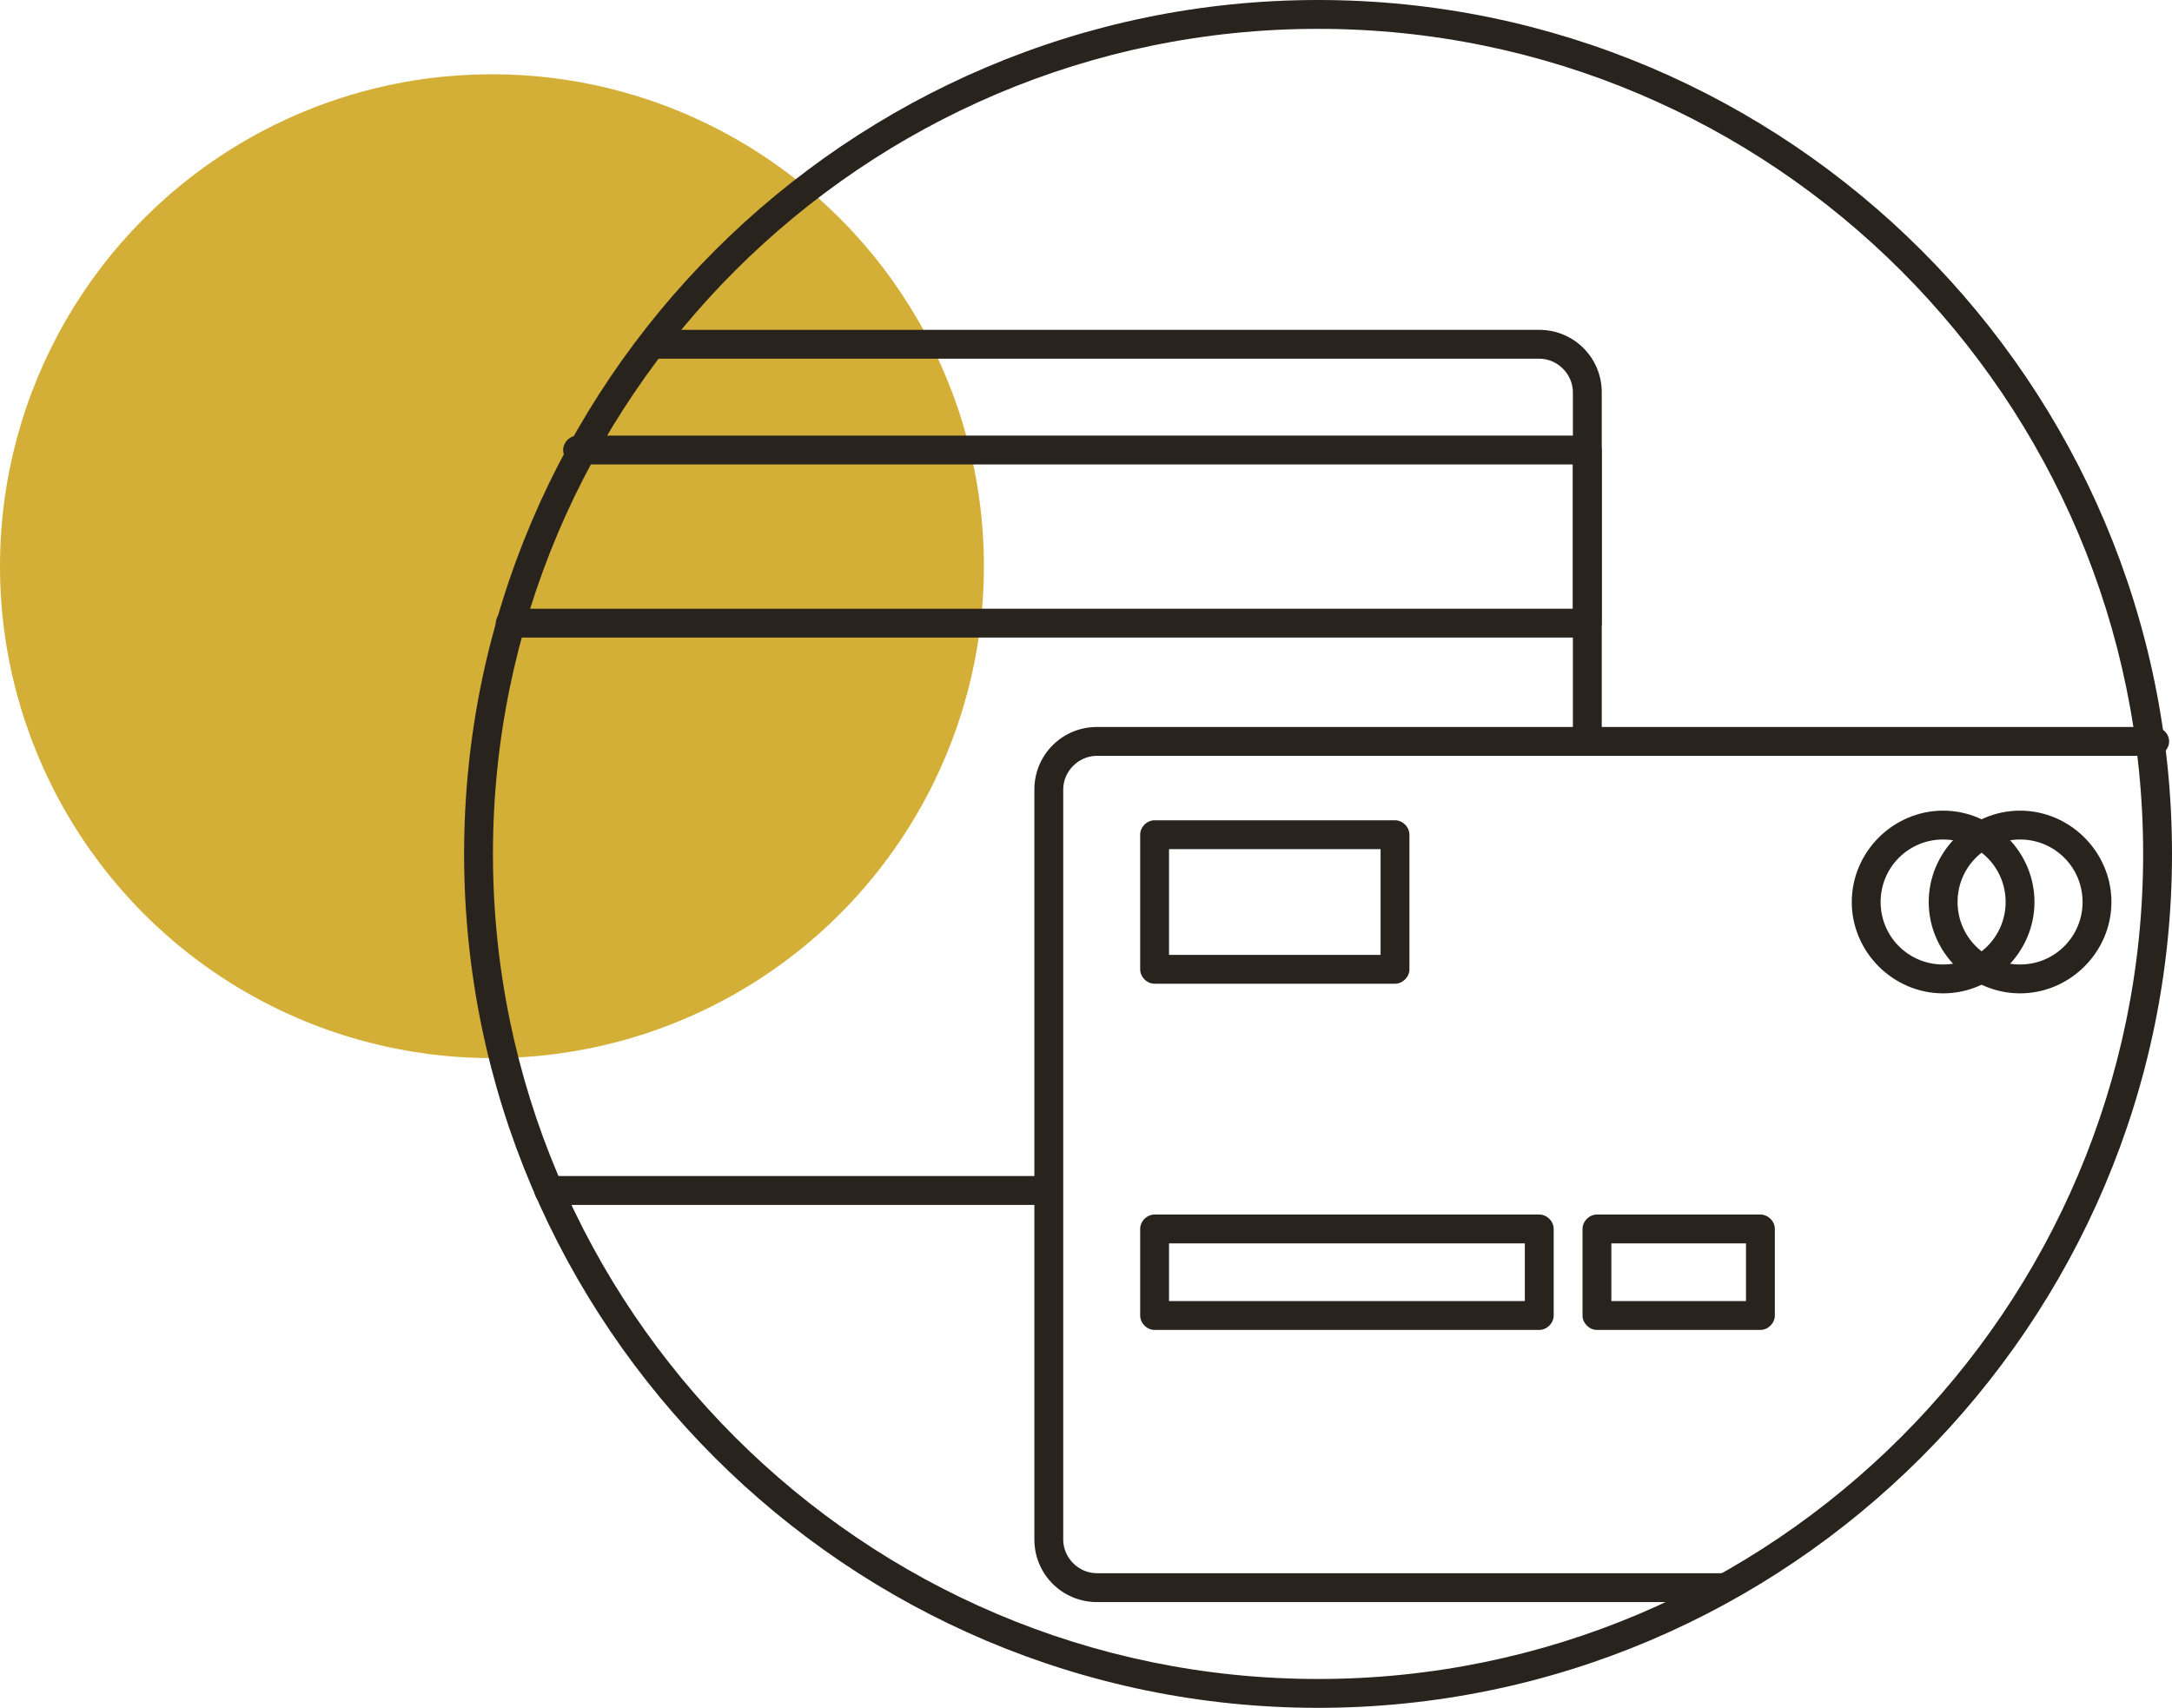
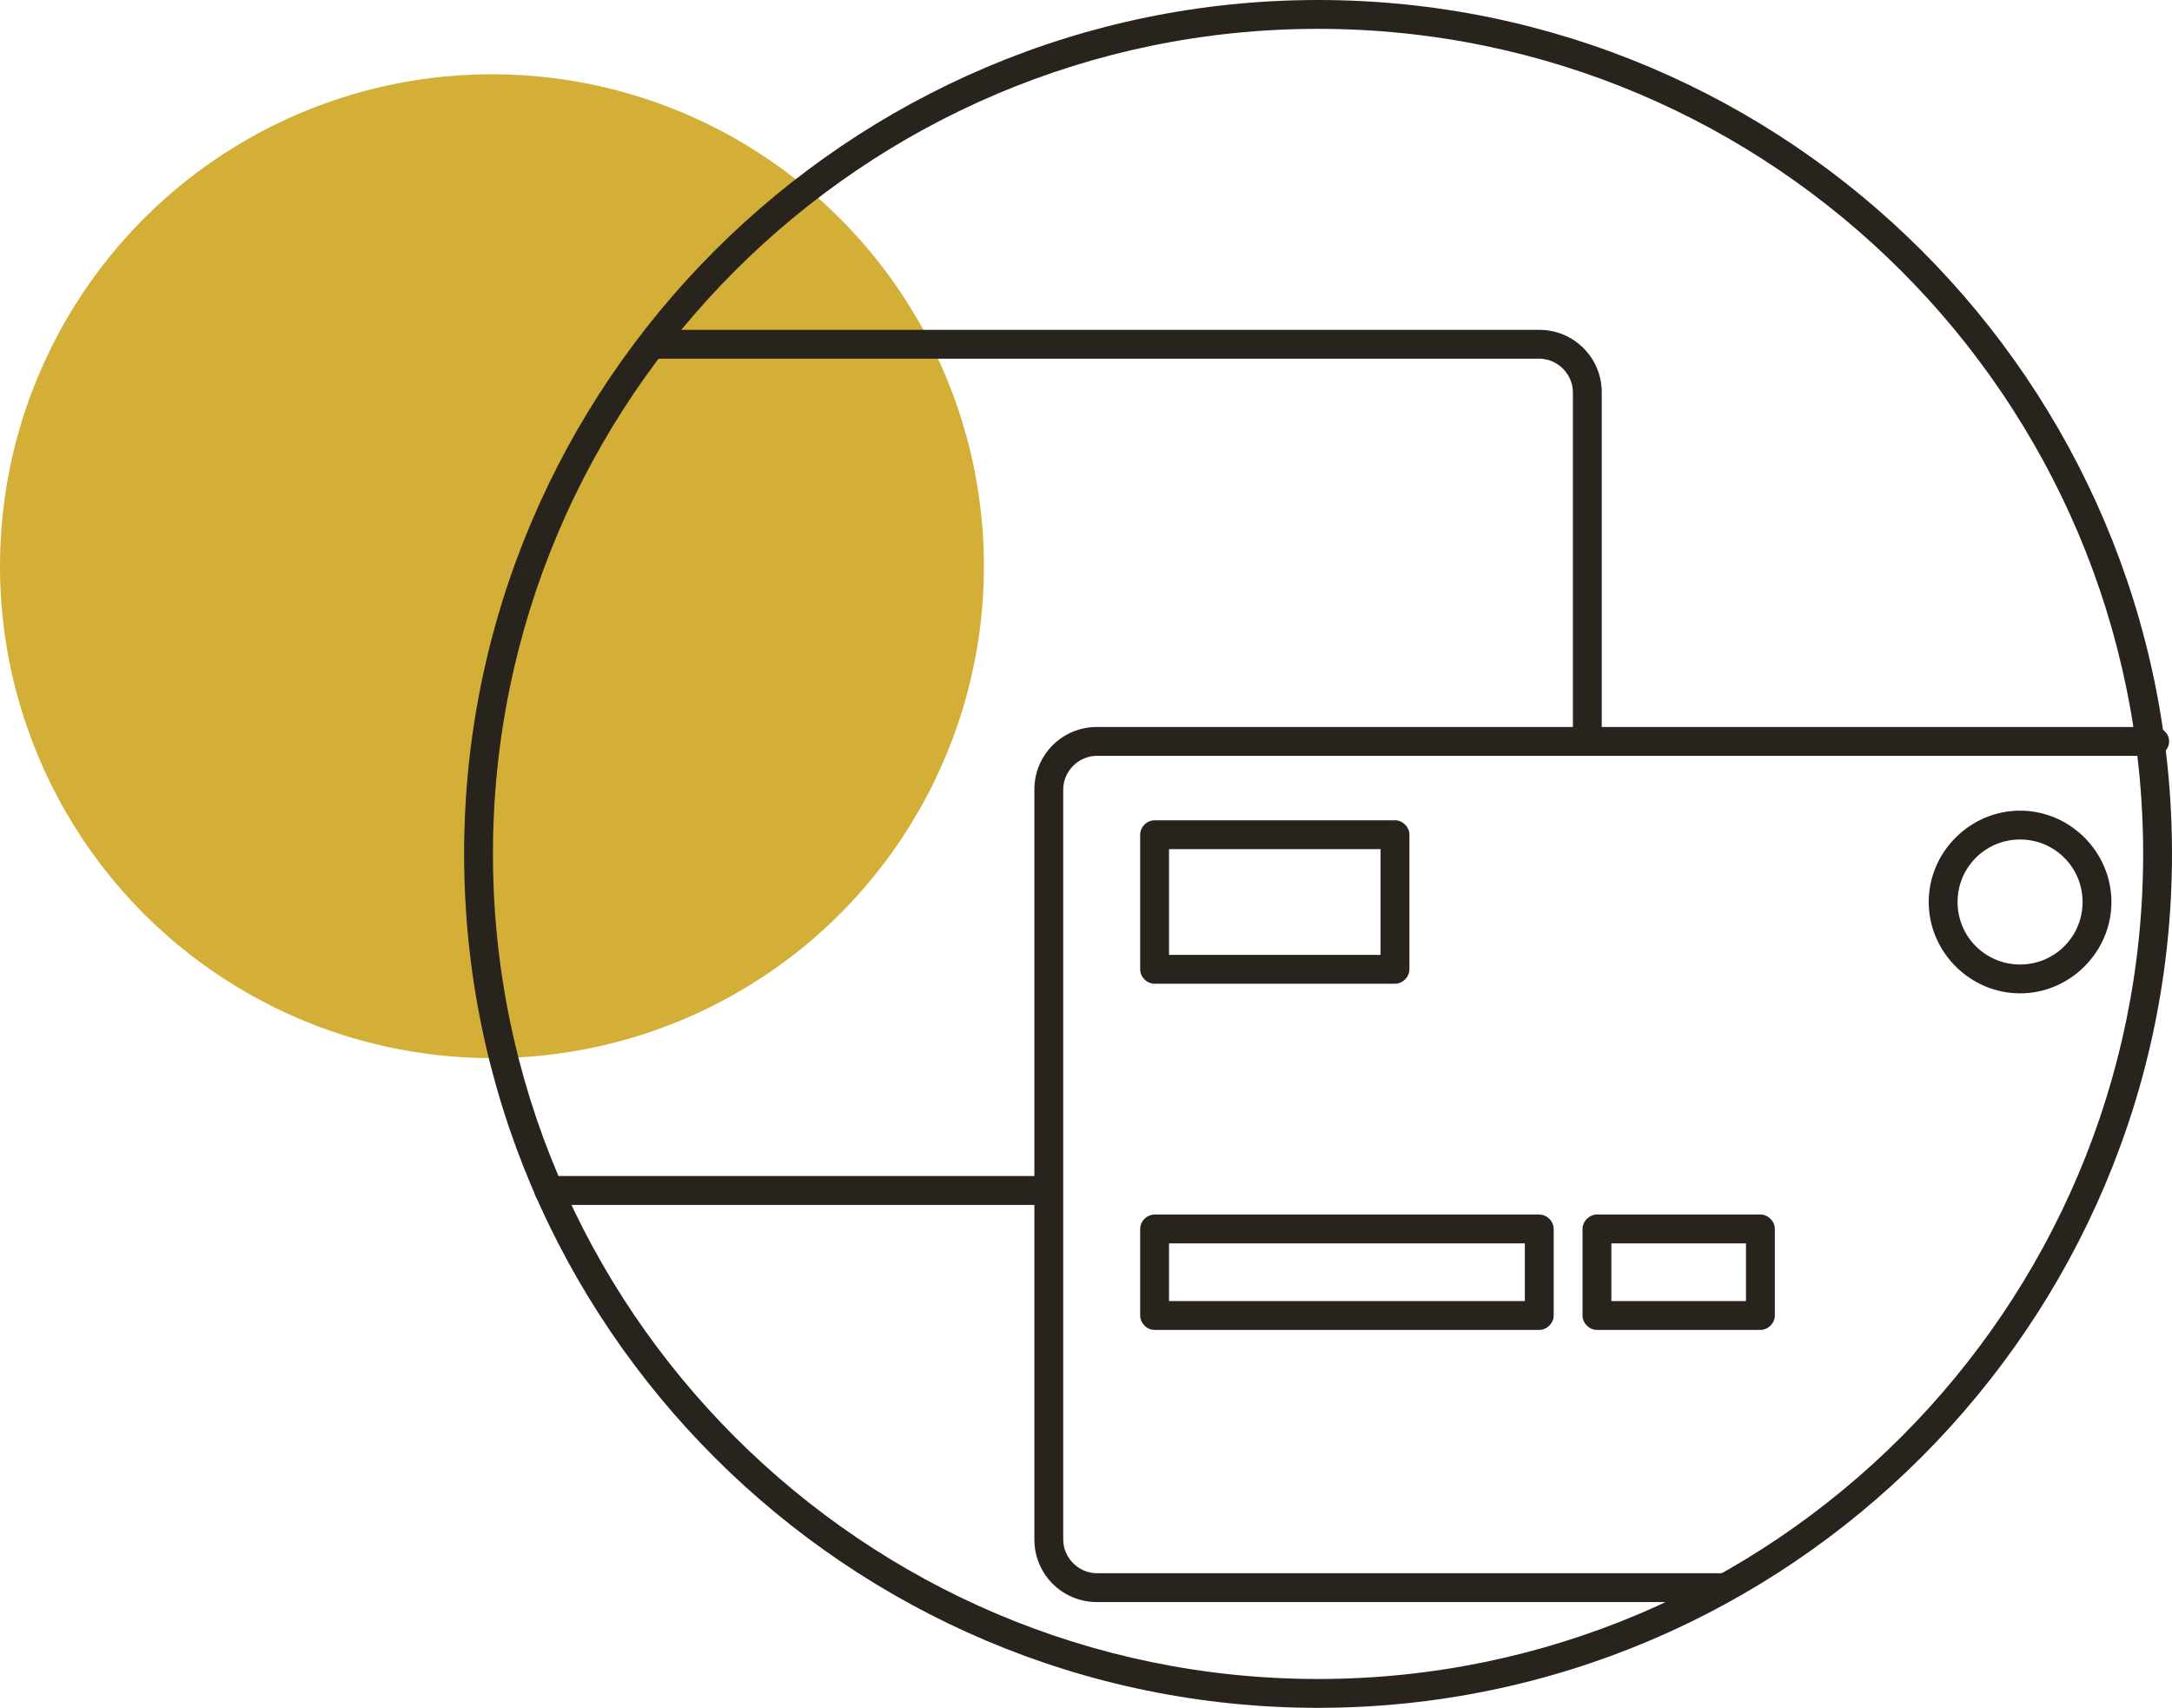
<svg xmlns="http://www.w3.org/2000/svg" width="117" height="92" viewBox="0 0 117 92" fill="none">
  <circle cx="26.5" cy="30.5" r="26.5" fill="#D4AF37" />
  <path d="M71 92C45.669 92 25 71.383 25 46C25 20.669 45.669 0 71 0C96.331 0 117 20.617 117 46C117 71.331 96.331 92 71 92ZM71 1.554C46.498 1.554 26.554 21.498 26.554 46C26.554 70.502 46.498 90.446 71 90.446C95.502 90.446 115.446 70.502 115.446 46C115.446 21.498 95.502 1.554 71 1.554Z" fill="#29231E" />
  <path d="M92.757 86.302H59.086C57.221 86.302 55.719 84.799 55.719 82.935V42.529C55.719 40.664 57.221 39.162 59.086 39.162H116.068C116.482 39.162 116.845 39.525 116.845 39.939C116.845 40.354 116.482 40.716 116.068 40.716H59.086C58.102 40.716 57.273 41.545 57.273 42.529V82.935C57.273 83.919 58.102 84.748 59.086 84.748H92.757C93.171 84.748 93.534 85.11 93.534 85.525C93.534 85.939 93.171 86.302 92.757 86.302Z" fill="#29231E" />
  <path d="M85.505 40.561C85.091 40.561 84.728 40.198 84.728 39.784V21.135C84.728 20.151 83.899 19.322 82.915 19.322H35.258C34.843 19.322 34.48 18.959 34.48 18.545C34.48 18.131 34.843 17.768 35.258 17.768H82.915C84.78 17.768 86.282 19.27 86.282 21.135V39.784C86.282 40.198 85.92 40.561 85.505 40.561Z" fill="#29231E" />
  <path d="M55.977 64.908H29.558C29.144 64.908 28.781 64.545 28.781 64.13C28.781 63.716 29.144 63.353 29.558 63.353H55.977C56.392 63.353 56.754 63.716 56.754 64.13C56.754 64.545 56.392 64.908 55.977 64.908Z" fill="#29231E" />
-   <path d="M85.504 34.345H27.486C27.072 34.345 26.709 33.982 26.709 33.568C26.709 33.153 27.072 32.791 27.486 32.791H84.727V25.02H31.112C30.698 25.02 30.335 24.658 30.335 24.243C30.335 23.829 30.698 23.466 31.112 23.466H85.504C85.918 23.466 86.281 23.829 86.281 24.243V33.568C86.281 33.982 85.918 34.345 85.504 34.345Z" fill="#29231E" />
  <path d="M75.145 52.993H62.195C61.781 52.993 61.418 52.631 61.418 52.216V44.964C61.418 44.55 61.781 44.187 62.195 44.187H75.145C75.56 44.187 75.922 44.55 75.922 44.964V52.216C75.922 52.631 75.56 52.993 75.145 52.993ZM62.972 51.439H74.368V45.741H62.972V51.439Z" fill="#29231E" />
-   <path d="M104.671 53.511C101.977 53.511 99.75 51.284 99.75 48.59C99.75 45.896 101.977 43.669 104.671 43.669C107.365 43.669 109.592 45.896 109.592 48.59C109.592 51.284 107.365 53.511 104.671 53.511ZM104.671 45.223C102.806 45.223 101.304 46.725 101.304 48.59C101.304 50.455 102.806 51.957 104.671 51.957C106.536 51.957 108.038 50.455 108.038 48.59C108.038 46.725 106.536 45.223 104.671 45.223Z" fill="#29231E" />
  <path d="M108.816 53.511C106.122 53.511 103.895 51.284 103.895 48.59C103.895 45.896 106.122 43.669 108.816 43.669C111.509 43.669 113.737 45.896 113.737 48.59C113.737 51.284 111.509 53.511 108.816 53.511ZM108.816 45.223C106.951 45.223 105.449 46.725 105.449 48.59C105.449 50.455 106.951 51.957 108.816 51.957C110.681 51.957 112.183 50.455 112.183 48.59C112.183 46.725 110.681 45.223 108.816 45.223Z" fill="#29231E" />
  <path d="M94.829 71.642H86.023C85.609 71.642 85.246 71.279 85.246 70.865V66.203C85.246 65.788 85.609 65.426 86.023 65.426H94.829C95.244 65.426 95.606 65.788 95.606 66.203V70.865C95.606 71.279 95.244 71.642 94.829 71.642ZM86.8 70.088H94.052V66.98H86.8V70.088Z" fill="#29231E" />
  <path d="M82.916 71.642H62.195C61.781 71.642 61.418 71.279 61.418 70.865V66.203C61.418 65.788 61.781 65.426 62.195 65.426H82.916C83.33 65.426 83.693 65.788 83.693 66.203V70.865C83.693 71.279 83.33 71.642 82.916 71.642ZM62.972 70.088H82.139V66.98H62.972V70.088Z" fill="#29231E" />
</svg>